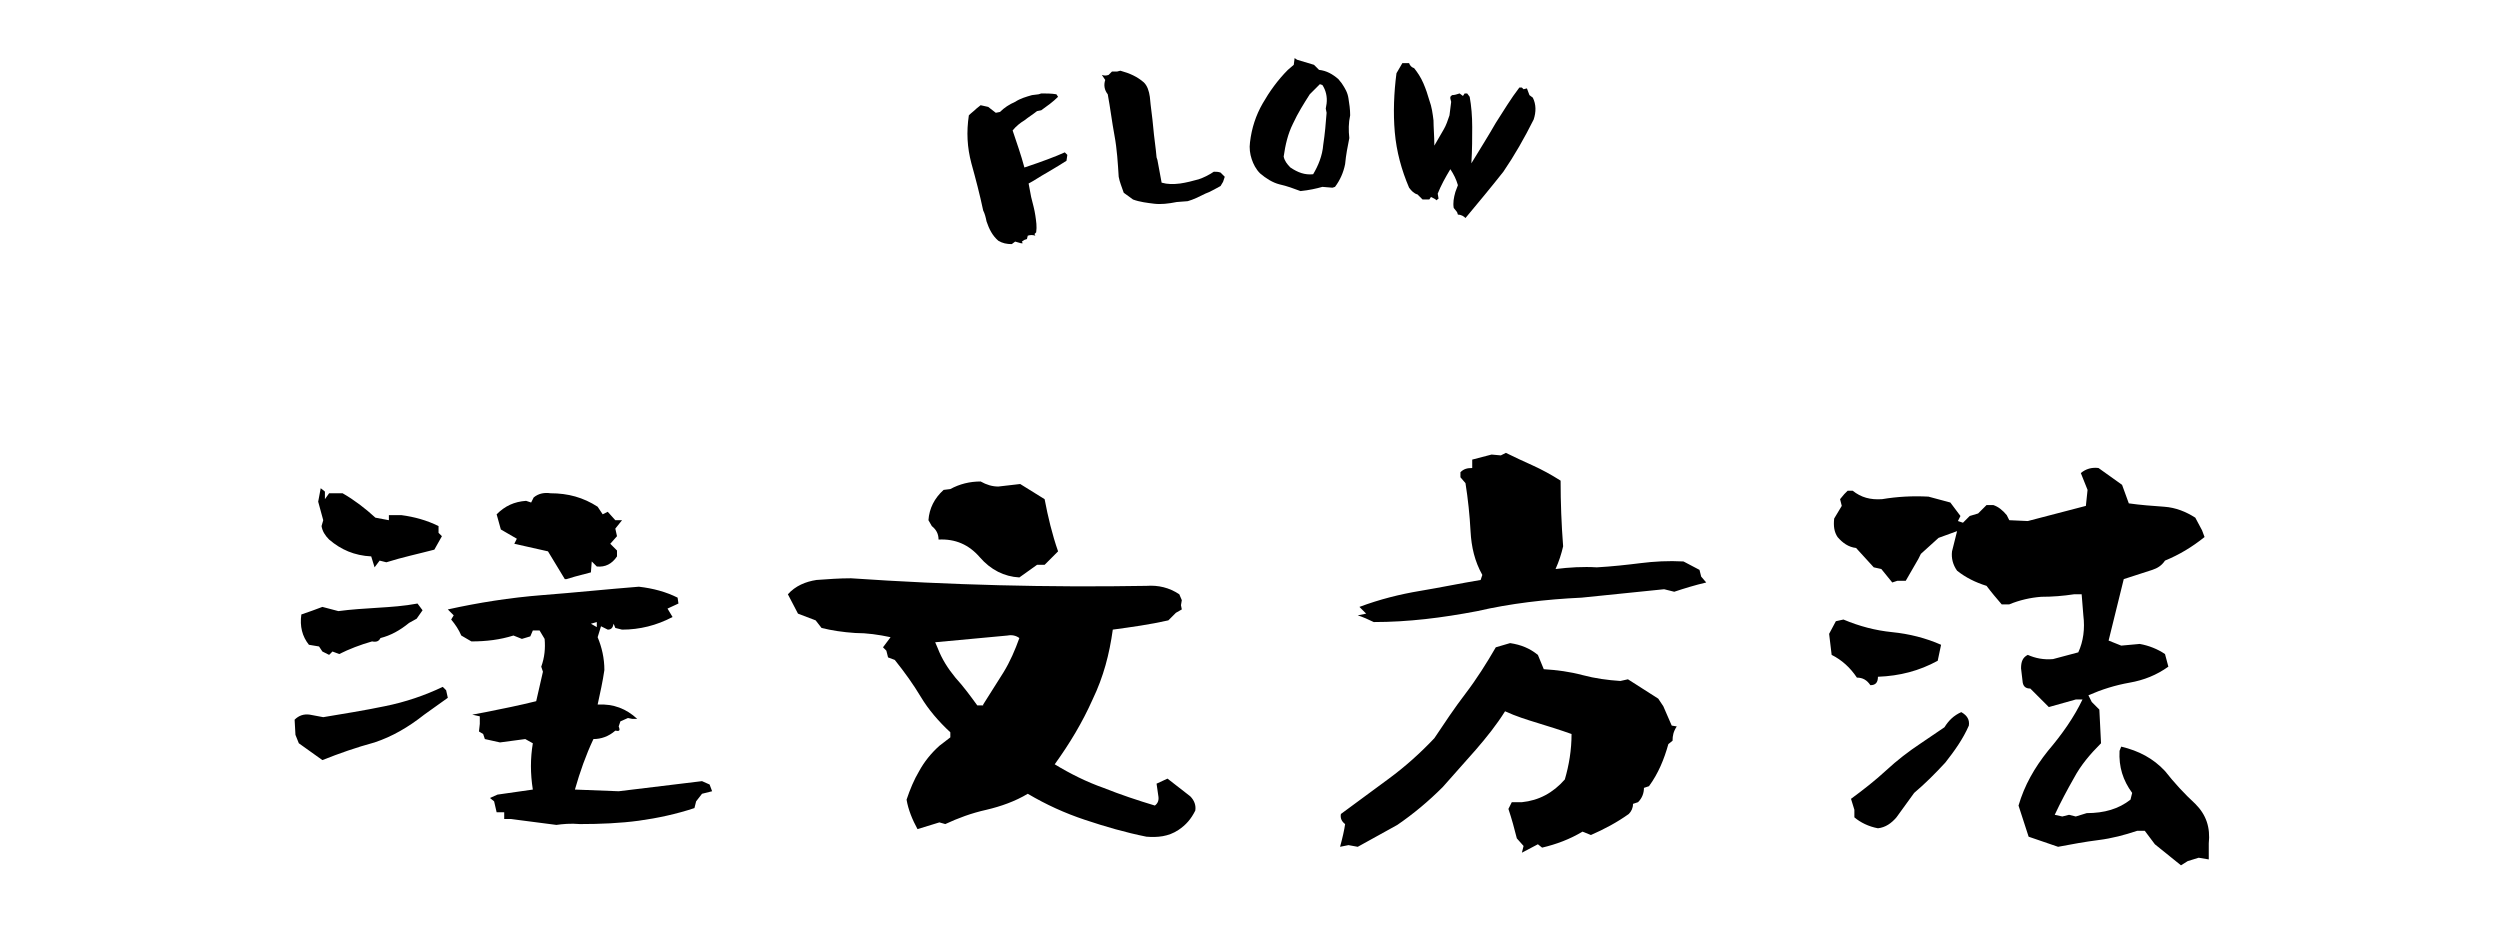
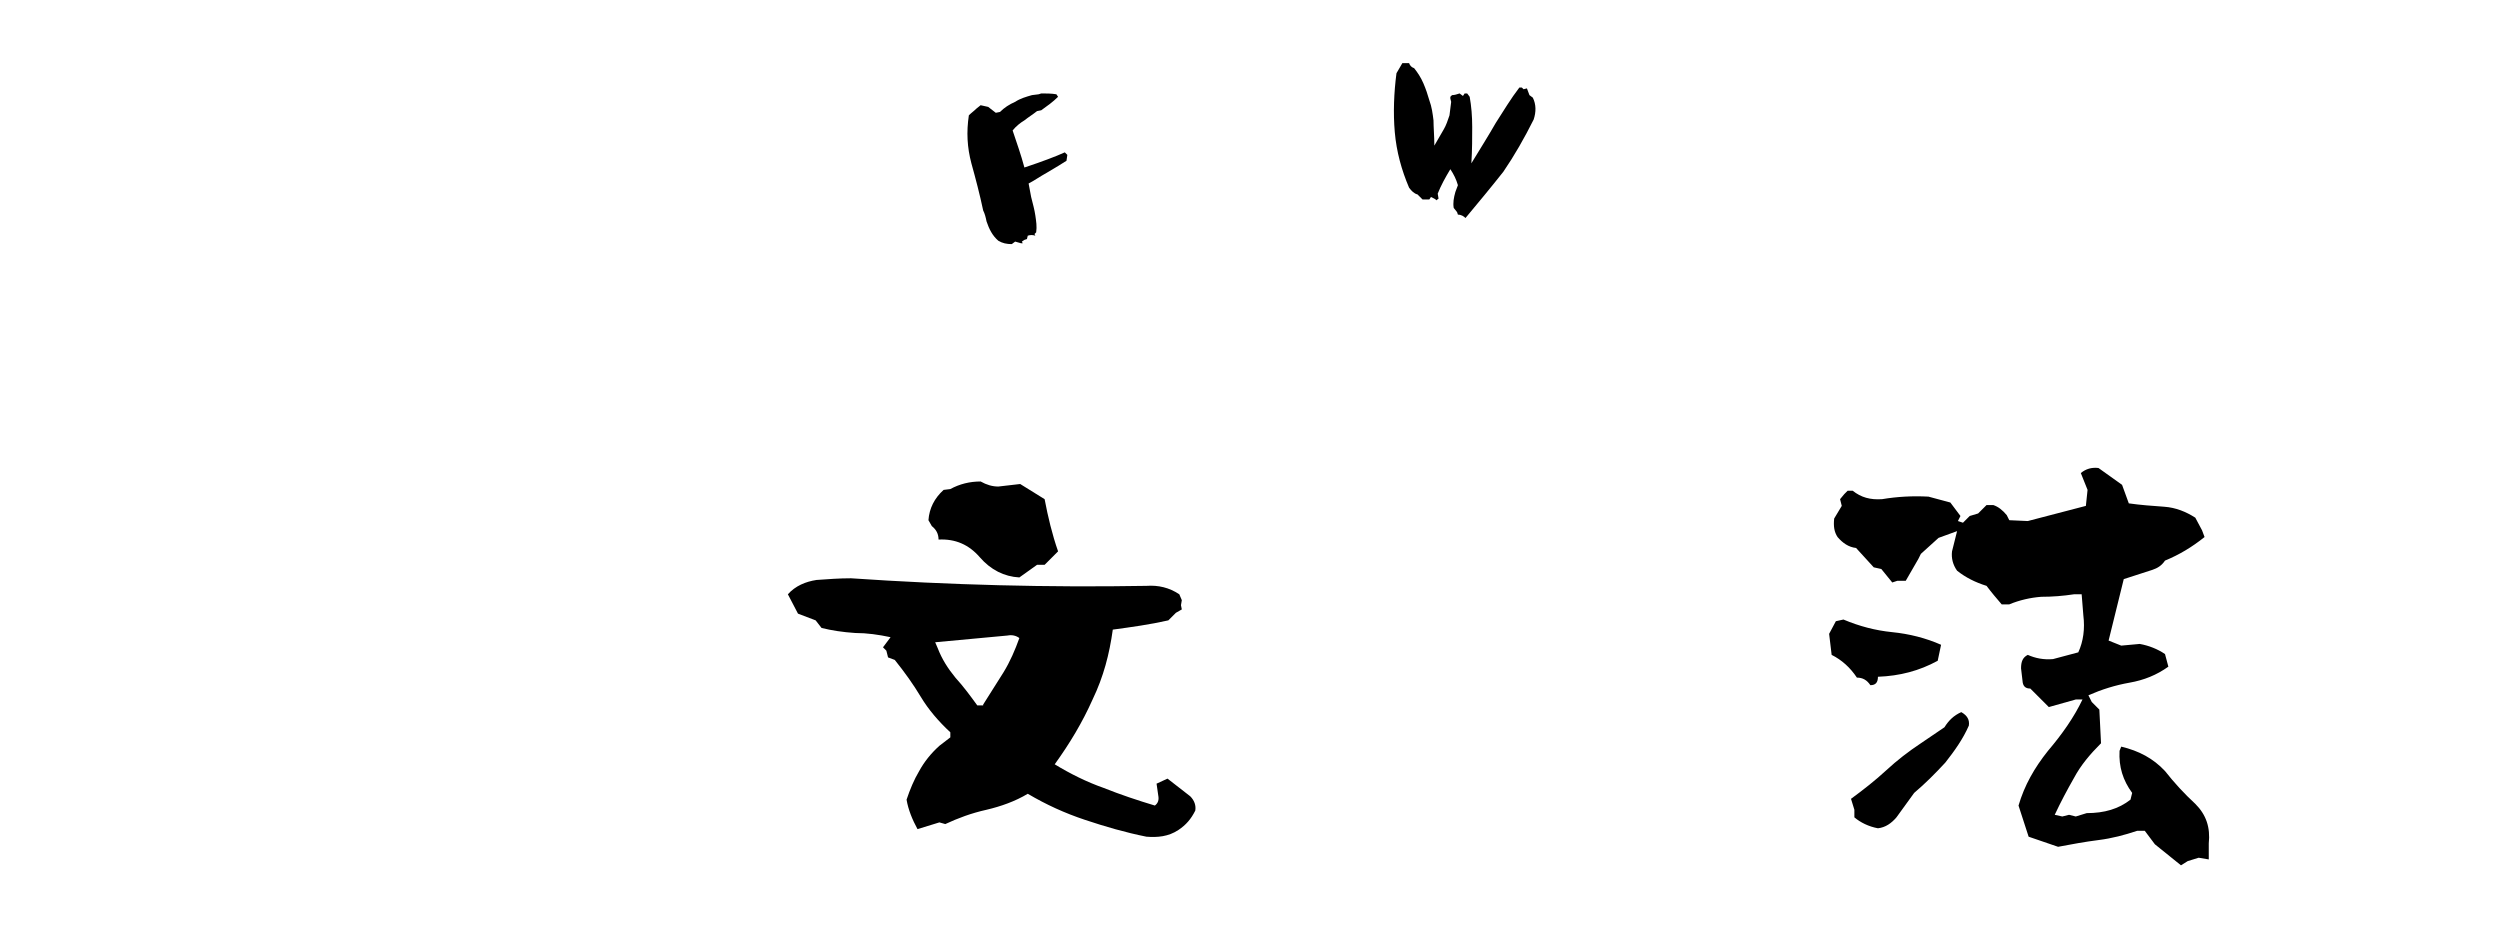
<svg xmlns="http://www.w3.org/2000/svg" version="1.1" id="レイヤー_1" x="0px" y="0px" viewBox="0 0 297 112" style="enable-background:new 0 0 297 112;" xml:space="preserve">
  <g>
-     <path d="M38.3,90.3l-2.8-2l-0.4-1L35,85.5c0.5-0.5,1.1-0.7,1.8-0.6l1.6,0.3c2.4-0.4,4.9-0.8,7.3-1.3c2.5-0.5,4.8-1.3,6.9-2.3L53,82   l0.2,0.9l-2.8,2c-1.9,1.5-3.8,2.6-5.9,3.3C42.3,88.8,40.3,89.5,38.3,90.3z M39.1,77.8l-0.8-0.4l-0.4-0.6l-1.2-0.2   c-0.8-1-1.1-2.2-0.9-3.6c0.9-0.3,1.7-0.6,2.5-0.9l1.9,0.5c1.5-0.2,3.1-0.3,4.7-0.4c1.6-0.1,3.1-0.2,4.7-0.5l0.6,0.8l-0.7,1   l-0.9,0.5c-1.1,0.9-2.2,1.5-3.4,1.8c-0.2,0.4-0.5,0.5-1,0.4c-1.4,0.4-2.7,0.9-3.9,1.5l-0.8-0.3L39.1,77.8z M44.5,67.4l-0.4-1.3   c-2-0.1-3.6-0.8-5-2c-0.5-0.5-0.8-1-0.9-1.6l0.2-0.7l-0.6-2.2l0.3-1.6l0.5,0.4v0.9l0.5-0.7h1.6c1.4,0.8,2.7,1.8,3.9,2.9l1.6,0.3   v-0.6h1.5c1.5,0.2,3,0.6,4.4,1.3v0.8l0.4,0.4l-0.9,1.6c-1.9,0.5-3.8,0.9-5.7,1.5l-0.8-0.2L44.5,67.4z M66.1,98l-5.4-0.7h-0.8v-0.8   H59l-0.3-1.3l-0.5-0.4l0.9-0.4l4.2-0.6c-0.3-1.9-0.3-3.7,0-5.5l-0.9-0.5l-3,0.4l-1.8-0.4l-0.2-0.6l-0.5-0.3l0.1-0.9v-0.9l-0.9-0.2   l1.6-0.3c2-0.4,4-0.8,6-1.3l0.8-3.5l-0.2-0.6c0.4-1.1,0.5-2.2,0.4-3.3l-0.6-1h-0.8l-0.3,0.7l-1,0.3L61,75.5c-1.6,0.5-3.2,0.7-5,0.7   l-1.2-0.7c-0.3-0.7-0.7-1.3-1.2-1.9l0.3-0.5l-0.7-0.7c3.6-0.8,7.4-1.4,11.2-1.7c3.9-0.3,7.7-0.7,11.5-1c1.7,0.2,3.2,0.6,4.6,1.3   l0.1,0.7l-1.3,0.6l0.6,1c-1.9,1-3.9,1.5-6,1.5l-0.8-0.2l-0.2-0.5c-0.1,0.5-0.3,0.7-0.7,0.7l-0.8-0.4l-0.4,1.3   c0.5,1.2,0.8,2.5,0.8,3.9c-0.2,1.4-0.5,2.7-0.8,4.1c1.9-0.1,3.4,0.5,4.7,1.7h-0.6l-0.5-0.1l-0.9,0.4l-0.2,0.6   c0.2,0.5,0.1,0.6-0.4,0.5c-0.8,0.7-1.7,1-2.6,1c-0.9,1.9-1.6,3.9-2.2,6l5.2,0.2l9.9-1.2l0.9,0.4l0.3,0.8l-1.2,0.3l-0.7,0.9   l-0.2,0.8c-2.1,0.7-4.4,1.2-6.6,1.5s-4.6,0.4-7,0.4C67.8,97.8,66.8,97.9,66.1,98z M67.1,68.8l-2-3.3l-4-0.9l0.3-0.6l-1.9-1.1   L59,61.1c1-1,2.1-1.5,3.5-1.6l0.6,0.2l0.3-0.6c0.6-0.5,1.3-0.6,2-0.5c2.1,0,3.9,0.5,5.6,1.6l0.6,0.9l0.6-0.3l0.9,1h0.8l-0.8,1   l0.2,0.9l-0.8,0.9l0.8,0.8v0.7c-0.6,0.9-1.4,1.3-2.4,1.2l-0.6-0.6l-0.1,1.3l-1.9,0.5l-1,0.3L67.1,68.8z M70.9,74.5v-0.6l-0.7,0.2   L70.9,74.5z" />
    <path d="M136.2,99.4c-2.5-0.5-4.9-1.2-7.3-2s-4.6-1.8-6.8-3.1c-1.5,0.9-3.2,1.5-4.9,1.9c-1.8,0.4-3.4,1-4.9,1.7l-0.7-0.2l-2.6,0.8   c-0.6-1.1-1.1-2.3-1.3-3.5c0.4-1.2,0.9-2.4,1.5-3.4c0.6-1.1,1.4-2.1,2.4-3l1.3-1v-0.6c-1.4-1.3-2.6-2.7-3.5-4.2   c-0.9-1.5-1.9-2.9-3.1-4.4l-0.8-0.3l-0.2-0.8l-0.4-0.4l0.9-1.2c-1.4-0.3-2.8-0.5-4.2-0.5c-1.5-0.1-2.8-0.3-4-0.6l-0.7-0.9l-2.1-0.8   l-1.2-2.3c0.9-1,2.1-1.5,3.4-1.7c1.4-0.1,2.7-0.2,4.1-0.2c11.7,0.8,23.4,1.1,35.1,0.9c1.4-0.1,2.7,0.2,3.9,1l0.3,0.7l-0.1,0.6   l0.1,0.5l-0.7,0.4l-0.9,0.9c-2.2,0.5-4.4,0.8-6.6,1.1c-0.4,2.9-1.1,5.6-2.4,8.3c-1.2,2.7-2.7,5.2-4.5,7.7c1.8,1.1,3.8,2.1,5.8,2.8   c2,0.8,4.1,1.5,6.1,2.1c0.4-0.3,0.5-0.7,0.4-1.2l-0.2-1.4l1.3-0.6l2.7,2.1c0.5,0.5,0.7,1.1,0.6,1.7c-0.5,1-1.1,1.7-2,2.3   C138.8,99.4,137.5,99.5,136.2,99.4z M121.1,68.6c-1.8-0.1-3.4-0.9-4.7-2.4c-1.3-1.5-2.9-2.2-4.9-2.1c0-0.7-0.3-1.2-0.8-1.6   l-0.4-0.7c0.1-1.4,0.7-2.6,1.8-3.6l0.8-0.1c1.1-0.6,2.3-0.9,3.6-0.9c0.7,0.4,1.4,0.6,2.1,0.6l2.6-0.3l2.9,1.8   c0.4,2.1,0.9,4.2,1.6,6.2l-1.6,1.6h-0.9L121.1,68.6z M116.8,83.7c0.8-1.3,1.6-2.5,2.4-3.8c0.8-1.3,1.4-2.7,1.9-4.1   c-0.4-0.3-0.9-0.4-1.4-0.3l-8.6,0.8l0.3,0.7c0.5,1.3,1.2,2.4,2.1,3.5c1,1.1,1.8,2.2,2.6,3.3H116.8z" />
-     <path d="M180.8,101.3l0.2-0.8l-0.8-0.9c-0.3-1.2-0.6-2.3-1-3.5l0.4-0.8h1.2c2-0.2,3.7-1.1,5.1-2.7c0.5-1.7,0.8-3.5,0.8-5.4   c-1.4-0.5-2.7-0.9-4-1.3c-1.3-0.4-2.6-0.8-3.9-1.4c-1,1.6-2.2,3.1-3.5,4.6c-1.3,1.5-2.6,2.9-3.9,4.4c-1.7,1.7-3.5,3.2-5.4,4.5   l-4.7,2.6l-1.1-0.2l-1,0.2c0.3-1.1,0.5-2,0.6-2.7c-0.4-0.3-0.6-0.7-0.5-1.2c1.9-1.4,3.8-2.8,5.7-4.2c1.9-1.4,3.7-3,5.4-4.8   c1.2-1.8,2.4-3.6,3.7-5.3c1.3-1.7,2.5-3.6,3.6-5.5l1.7-0.5c1.3,0.2,2.3,0.6,3.3,1.4l0.7,1.7c1.6,0.1,3.1,0.3,4.6,0.7   c1.5,0.4,3,0.6,4.5,0.7l0.9-0.2L197,83l0.6,0.9l1,2.3l0.6,0.1c-0.4,0.6-0.5,1.1-0.5,1.7l-0.5,0.4c-0.5,1.8-1.2,3.5-2.3,5l-0.6,0.2   c0,0.6-0.2,1.2-0.7,1.7l-0.6,0.2c0,0.5-0.2,0.9-0.5,1.2c-1.4,1-2.9,1.8-4.5,2.5l-1-0.4c-1.5,0.9-3.1,1.5-4.8,1.9l-0.5-0.4   L180.8,101.3z M163.2,73.9c-0.6-0.3-1.3-0.6-1.9-0.8l1-0.2l-0.8-0.8c2.4-0.9,4.8-1.5,7.2-1.9c2.4-0.4,4.8-0.9,7.2-1.3l0.2-0.6   c-0.9-1.6-1.3-3.3-1.4-5.2c-0.1-1.9-0.3-3.8-0.6-5.7l-0.6-0.7v-0.6c0.4-0.4,0.8-0.5,1.4-0.5v-1l2.3-0.6l1.1,0.1l0.6-0.3   c1,0.5,2.1,1,3.2,1.5c1.1,0.5,2.2,1.1,3.3,1.8c0,2.6,0.1,5.2,0.3,7.8c-0.2,0.9-0.5,1.8-0.9,2.7c1.6-0.2,3.3-0.3,4.9-0.2   c1.8-0.1,3.6-0.3,5.2-0.5c1.6-0.2,3.3-0.3,5.1-0.2l1.9,1l0.2,0.8l0.6,0.7c-1.3,0.3-2.6,0.7-3.8,1.1l-1.2-0.3l-9.8,1   c-4.3,0.2-8.5,0.7-12.4,1.6C171.3,73.4,167.3,73.9,163.2,73.9z" />
    <path d="M222.2,81.4c-0.4-0.6-0.9-0.9-1.6-0.9c-0.8-1.2-1.8-2.1-3-2.7l-0.3-2.5l0.8-1.5l0.9-0.2c1.9,0.8,3.8,1.3,5.8,1.5   c2,0.2,4,0.7,5.8,1.5l-0.4,1.9c-2.2,1.2-4.5,1.8-7.1,1.9C223.1,81.1,222.8,81.4,222.2,81.4z M259.1,102.8l-3.1-2.5l-1.2-1.6h-0.9   c-1.5,0.5-3,0.9-4.6,1.1c-1.6,0.2-3.2,0.5-4.8,0.8l-3.5-1.2l-1.2-3.7c0.7-2.4,1.9-4.5,3.5-6.5c1.7-2,3.1-4,4.1-6.1h-0.8   c-1.1,0.3-2.1,0.6-3.2,0.9l-2.2-2.2c-0.5,0-0.8-0.2-0.9-0.7l-0.2-1.7c0-0.8,0.2-1.3,0.8-1.6c0.9,0.4,1.9,0.6,3,0.5l3-0.8   c0.6-1.3,0.8-2.8,0.6-4.4l-0.2-2.5h-0.9c-1.3,0.2-2.6,0.3-3.9,0.3c-1.3,0.1-2.6,0.4-3.8,0.9h-0.9c-0.6-0.7-1.2-1.4-1.8-2.2   c-1.3-0.4-2.5-1-3.5-1.8c-0.5-0.7-0.7-1.5-0.6-2.3l0.6-2.4l-2.2,0.8l-2.1,1.9l-0.3,0.6l-1.5,2.6h-1l-0.6,0.2l-1.3-1.6l-0.9-0.2   l-2.1-2.3c-0.9-0.1-1.6-0.6-2.2-1.3c-0.4-0.6-0.5-1.3-0.4-2.2l0.9-1.5l-0.2-0.8l0.5-0.6l0.4-0.4h0.6c1,0.8,2.1,1.1,3.5,1   c1.8-0.3,3.6-0.4,5.5-0.3l2.6,0.7l1.2,1.6l-0.3,0.6l0.6,0.2l0.8-0.8l1-0.3l1-1h0.8c0.6,0.2,1.1,0.6,1.6,1.2l0.3,0.6l2.2,0.1   l6.9-1.8l0.2-1.9l-0.8-2c0.6-0.5,1.3-0.7,2.1-0.6l2.8,2l0.8,2.2c1.4,0.2,2.8,0.3,4.2,0.4c1.4,0.1,2.6,0.6,3.7,1.3l0.8,1.5l0.3,0.8   c-1.5,1.2-3,2.1-4.7,2.8c-0.4,0.6-0.9,0.9-1.5,1.1l-3.4,1.1l-1.8,7.3l1.5,0.6l2.2-0.2c1.1,0.2,2.1,0.6,3,1.2l0.4,1.5   c-1.4,1-2.9,1.6-4.6,1.9c-1.7,0.3-3.3,0.8-4.9,1.5l0.4,0.8l0.9,0.9l0.2,4c-1.3,1.3-2.4,2.6-3.2,4.1c-0.8,1.4-1.6,2.9-2.3,4.4   l0.9,0.2l0.8-0.2l0.8,0.2l1.3-0.4c2.1,0,3.8-0.5,5.2-1.6l0.2-0.8c-1.1-1.5-1.6-3.1-1.5-5l0.2-0.5c2.1,0.5,3.8,1.4,5.2,2.9   c1.1,1.4,2.3,2.7,3.6,3.9c1.3,1.3,1.8,2.8,1.6,4.7v1.9l-1.2-0.2l-1.3,0.4L259.1,102.8z M223.1,98.4c-1.1-0.2-2.1-0.7-2.8-1.3v-0.9   l-0.4-1.3c1.5-1.1,2.9-2.2,4.2-3.4c1.3-1.2,2.6-2.2,4.1-3.2l2.8-1.9c0.5-0.8,1.1-1.4,2-1.8c0.7,0.4,1,0.9,0.9,1.6   c-0.7,1.6-1.7,3-2.8,4.4c-1.2,1.3-2.4,2.5-3.7,3.6l-2.1,2.9C224.7,97.8,224,98.3,223.1,98.4z" />
  </g>
  <g>
    <g>
      <path d="M121.3,28.9l-0.7-0.2l-0.4,0.3c-0.6,0-1.1-0.1-1.6-0.4c-0.7-0.6-1.1-1.4-1.4-2.3c-0.1-0.5-0.2-0.9-0.4-1.3    c-0.4-1.9-0.9-3.8-1.4-5.6c-0.5-1.9-0.6-3.7-0.3-5.7c0.3-0.3,0.6-0.5,0.9-0.8l0.5-0.4l0.9,0.2l0.9,0.7l0.5-0.1    c0.5-0.5,1.1-0.9,1.8-1.2c0.6-0.4,1.3-0.6,2-0.8l0.8-0.1l0.3-0.1c0.6,0,1.2,0,1.8,0.1l0.2,0.3c-0.6,0.6-1.3,1.1-2,1.6l-0.5,0.1    c-0.5,0.4-1,0.7-1.5,1.1c-0.5,0.3-1,0.7-1.4,1.2c0.5,1.5,1,2.9,1.4,4.4c2.1-0.7,3.7-1.3,4.8-1.8l0.3,0.3l-0.1,0.7    c-0.6,0.4-1.3,0.8-2.3,1.4c-0.9,0.5-1.6,1-2.2,1.3l0.3,1.6c0.2,0.8,0.4,1.5,0.5,2.2c0.1,0.7,0.2,1.3,0.1,2l-0.2,0.2l0.1,0.2    c-0.3-0.1-0.6-0.1-0.9,0l-0.1,0.4l-0.3,0.1l-0.3,0.2l0.1,0.2L121.3,28.9z" />
-       <path d="M141.1,23.9l-1.3,0.1c-1,0.2-1.9,0.3-2.7,0.2s-1.7-0.2-2.5-0.5l-1.1-0.8c-0.2-0.6-0.5-1.3-0.6-1.9    c-0.1-1.6-0.2-3.3-0.5-4.9c-0.3-1.6-0.5-3.3-0.8-4.9c-0.4-0.5-0.5-1.1-0.3-1.7l-0.4-0.6c0.3,0.1,0.5,0.1,0.8,0l0.4-0.4l0.6,0    l0.4-0.1c1.1,0.3,2,0.7,2.8,1.4c0.4,0.4,0.6,1,0.7,1.7c0.1,1.2,0.3,2.4,0.4,3.6c0.1,1.2,0.3,2.4,0.4,3.6l0.1,0.3l0.5,2.7    c0.7,0.2,1.4,0.2,2.2,0.1c0.7-0.1,1.5-0.3,2.2-0.5c0.6-0.2,1.2-0.5,1.8-0.9c0.3,0,0.5,0,0.8,0.1l0.5,0.5l-0.2,0.6l-0.3,0.5    c-0.6,0.3-1.2,0.7-1.8,0.9C142.4,23.4,141.8,23.7,141.1,23.9z" />
-       <path d="M154.5,22.7c-0.8-0.3-1.6-0.6-2.5-0.8c-0.8-0.2-1.6-0.7-2.3-1.3c-0.5-0.5-0.8-1.1-1-1.7c-0.2-0.6-0.3-1.3-0.2-2    c0.2-1.7,0.7-3.2,1.5-4.6c0.8-1.4,1.8-2.8,3-4l0.7-0.6l0.1-0.8l0.3,0.2c0.7,0.2,1.3,0.4,2,0.6l0.6,0.6c0.9,0.1,1.6,0.5,2.3,1.1    l0.4,0.5c0.4,0.6,0.7,1.1,0.8,1.8c0.1,0.6,0.2,1.3,0.2,2c-0.2,0.9-0.2,1.8-0.1,2.7c-0.2,1-0.4,2-0.5,3.1c-0.2,1-0.6,1.9-1.2,2.7    l-0.3,0.1l-1.2-0.1C156.4,22.4,155.5,22.6,154.5,22.7z M156,20.7c0.6-1,1.1-2.2,1.2-3.5c0.2-1.3,0.3-2.5,0.4-3.8l-0.1-0.5l0.1-0.6    c0.1-0.8-0.1-1.6-0.5-2.2l-0.3-0.1l-1.2,1.2c-0.7,1.1-1.4,2.2-2,3.5c-0.6,1.2-0.9,2.5-1.1,3.9c0.1,0.5,0.4,0.9,0.8,1.3    C154.2,20.5,155,20.8,156,20.7z" />
      <path d="M174.1,25.9c-0.2-0.2-0.5-0.4-0.9-0.4l-0.1-0.3l-0.4-0.5c-0.1-0.6,0-1.2,0.2-1.9l0.3-0.8c-0.2-0.7-0.5-1.3-0.9-1.9    c-0.6,1-1.1,1.9-1.5,2.9l0.1,0.6c-0.2,0.1-0.2,0.2-0.2,0.2l-0.3-0.2l-0.4-0.2l-0.2,0.3l-0.8,0l-0.6-0.6c-0.4-0.1-0.7-0.4-1-0.8    c-0.9-2.1-1.5-4.3-1.7-6.6c-0.2-2.3-0.1-4.7,0.2-7l0.7-1.2l0.8,0c0.1,0.3,0.3,0.5,0.6,0.6c0.4,0.5,0.8,1.1,1.1,1.8    c0.3,0.7,0.5,1.3,0.7,2c0.3,0.8,0.4,1.6,0.5,2.4c0,0.8,0.1,1.9,0.1,3c0.4-0.7,0.8-1.4,1.1-1.9c0.3-0.5,0.5-1.1,0.7-1.7l0.2-1.6    l-0.1-0.4l0-0.2l0.2-0.2c0.3,0,0.6-0.1,0.9-0.2l0.4,0.3l0.2-0.3l0.3,0l0.3,0.4c0.2,1.1,0.3,2.3,0.3,3.6c0,1.2,0,2.7-0.1,4.3    c1.1-1.8,2.1-3.4,2.9-4.8c0.9-1.4,1.8-2.9,2.8-4.2l0.3,0l0.2,0.2l0.4-0.1l0.3,0.8l0.4,0.3c0.4,0.8,0.4,1.7,0.1,2.6    c-1.1,2.2-2.3,4.3-3.6,6.2C177.1,22.3,175.6,24.1,174.1,25.9z" />
    </g>
  </g>
</svg>